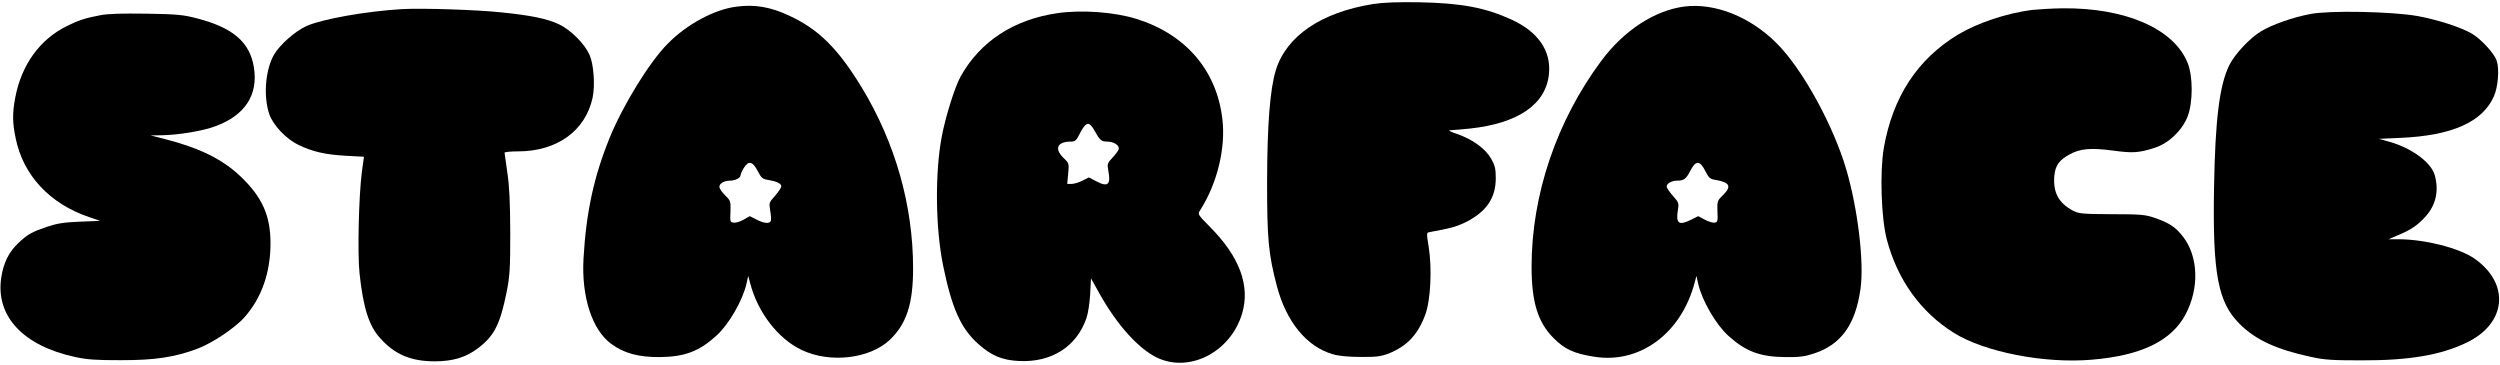
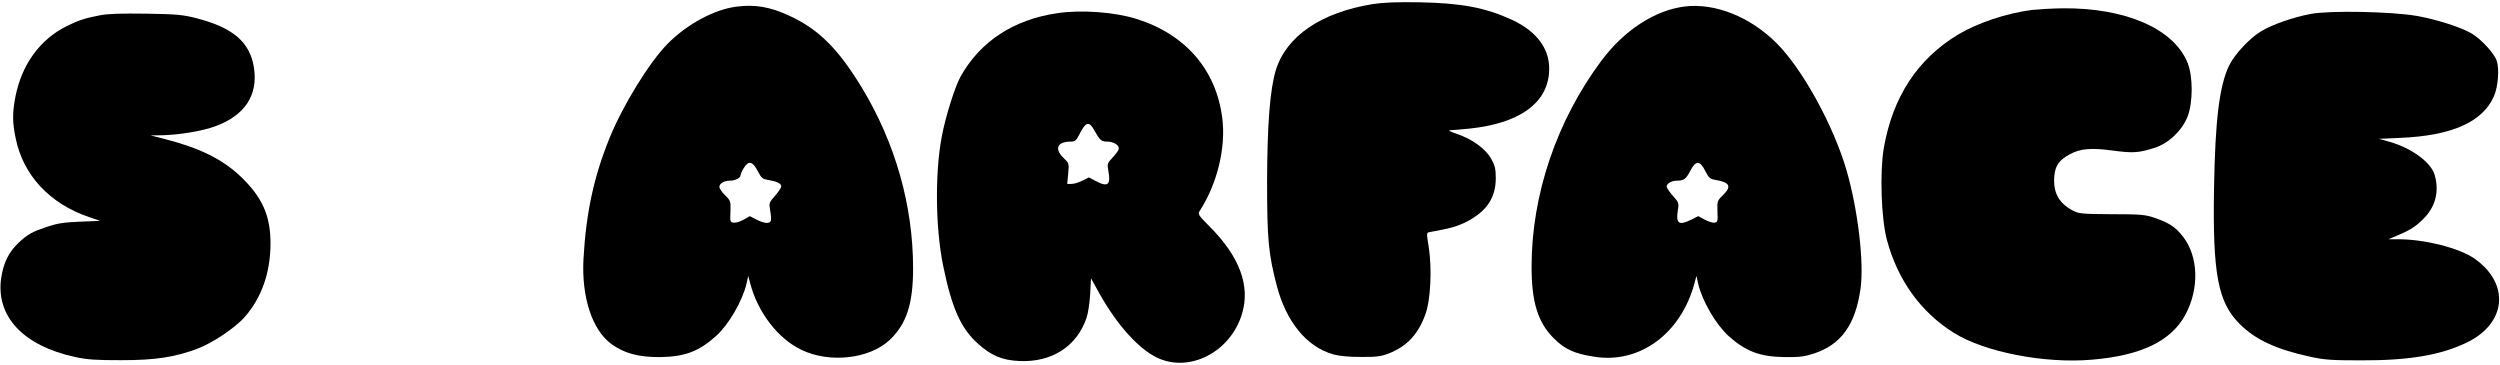
<svg xmlns="http://www.w3.org/2000/svg" version="1.0" width="1536pt" height="224pt" viewBox="0 0 1536 224" preserveAspectRatio="xMidYMid meet">
  <g transform="translate(0,224) scale(0.1,-0.1)" fill="#000000" stroke="none">
    <path d="M8435 2215 c-317 -51 -531 -196 -596 -405 -36 -118 -53 -331 -54 -685 0 -355 8 -443 60 -642 58 -220 183 -373 343 -419 35 -11 96 -17 171 -17 98 -1 125 3 173 21 112 45 180 116 225 239 33 88 42 282 21 416 -14 86 -14 88 6 91 126 23 159 32 211 56 134 64 195 150 195 275 0 59 -5 78 -29 121 -36 62 -114 118 -209 151 -41 13 -57 23 -42 23 14 0 68 5 120 10 299 32 470 150 487 338 13 141 -67 256 -229 331 -162 74 -307 102 -568 107 -138 2 -221 -1 -285 -11z" />
    <path d="M4524 2199 c-135 -17 -304 -108 -421 -227 -112 -112 -276 -379 -357 -578 -97 -238 -145 -459 -161 -744 -13 -234 53 -438 172 -524 78 -57 168 -81 298 -80 152 2 240 35 346 131 77 70 160 213 185 318 l11 50 12 -45 c47 -180 171 -341 316 -410 173 -83 417 -55 541 61 104 99 144 222 144 440 0 386 -109 770 -314 1109 -148 243 -267 361 -450 445 -115 53 -208 69 -322 54z m131 -1009 c22 -43 30 -50 62 -55 55 -9 83 -22 83 -40 0 -8 -17 -34 -38 -58 -37 -41 -38 -43 -30 -91 5 -27 7 -55 4 -63 -8 -19 -41 -16 -88 8 l-41 21 -39 -22 c-21 -12 -48 -20 -61 -18 -21 3 -22 7 -19 68 2 64 1 67 -33 100 -19 19 -35 42 -35 52 0 21 29 38 65 38 32 0 65 17 65 33 0 7 9 27 20 45 29 47 54 42 85 -18z" />
    <path d="M10350 2200 c-182 -23 -372 -146 -511 -333 -275 -369 -429 -824 -429 -1265 0 -217 38 -341 134 -438 69 -70 128 -97 253 -116 278 -44 531 143 614 452 l12 45 11 -50 c25 -105 108 -248 185 -318 106 -96 194 -129 346 -131 90 -1 123 3 180 22 167 55 255 177 286 398 23 160 -16 487 -86 728 -80 275 -271 623 -430 781 -162 162 -378 248 -565 225z m128 -1012 c21 -41 29 -48 60 -53 91 -15 103 -40 47 -95 -34 -33 -35 -36 -33 -99 3 -58 1 -66 -17 -69 -10 -2 -38 6 -60 18 l-41 22 -42 -21 c-77 -39 -97 -25 -83 59 7 42 5 47 -31 87 -21 24 -38 49 -38 57 0 19 31 36 64 36 42 0 56 11 82 62 33 64 59 63 92 -4z" />
-     <path d="M2470 2184 c-220 -13 -491 -61 -587 -104 -70 -32 -162 -113 -199 -175 -54 -94 -67 -257 -29 -368 24 -67 102 -150 178 -187 87 -42 165 -60 292 -67 l111 -6 -13 -96 c-19 -150 -27 -500 -14 -621 23 -213 58 -323 127 -398 89 -100 189 -142 335 -142 111 0 191 24 265 80 100 75 136 146 176 342 20 101 23 141 23 368 -1 189 -5 285 -18 370 -9 63 -17 118 -17 122 0 4 37 8 83 8 239 0 414 126 458 330 16 76 7 205 -19 263 -30 68 -114 152 -186 187 -75 35 -168 55 -356 74 -147 16 -491 27 -610 20z" />
    <path d="M12485 2179 c-157 -20 -335 -80 -454 -151 -250 -151 -402 -383 -457 -698 -25 -148 -16 -432 19 -563 66 -248 208 -445 413 -573 188 -117 555 -189 846 -164 303 25 489 115 576 278 86 162 79 358 -17 480 -46 58 -83 82 -171 113 -59 20 -84 23 -265 23 -186 1 -203 3 -241 23 -87 47 -121 112 -112 214 6 62 30 96 93 130 64 36 131 42 266 24 124 -17 161 -14 258 17 86 28 168 106 202 193 33 87 33 245 0 328 -84 210 -381 340 -770 336 -64 -1 -147 -6 -186 -10z" />
    <path d="M6496 2159 c-268 -39 -474 -174 -594 -389 -35 -63 -93 -247 -116 -370 -42 -222 -39 -562 9 -794 53 -259 108 -383 214 -478 81 -73 148 -101 252 -106 200 -10 354 89 414 263 10 28 20 94 23 148 l5 97 54 -97 c107 -190 236 -333 349 -389 200 -98 454 32 525 268 52 172 -15 352 -200 537 -73 74 -73 75 -57 100 105 164 158 383 136 562 -36 298 -225 518 -528 613 -135 42 -337 57 -486 35z m230 -724 c32 -57 41 -65 77 -65 42 0 78 -25 70 -48 -3 -9 -21 -33 -39 -52 -31 -33 -32 -37 -24 -82 16 -83 -4 -99 -74 -62 l-46 24 -40 -20 c-21 -11 -51 -20 -66 -20 l-27 0 6 64 c6 62 5 64 -29 96 -58 57 -38 100 46 100 25 0 33 7 51 43 41 81 60 86 95 22z" />
    <path d="M14195 2154 c-106 -20 -232 -64 -301 -105 -72 -43 -164 -142 -198 -211 -60 -124 -86 -334 -93 -755 -9 -525 24 -700 157 -833 97 -97 226 -157 435 -202 85 -19 133 -22 310 -22 297 -1 490 32 650 109 246 118 268 363 47 517 -93 64 -301 117 -462 118 l-65 0 56 24 c81 33 122 61 172 116 63 70 83 158 56 254 -22 79 -144 168 -282 206 l-61 17 134 6 c315 14 503 97 573 256 25 58 34 165 17 217 -15 46 -96 134 -154 168 -67 39 -213 86 -336 108 -155 27 -536 35 -655 12z" />
    <path d="M614 2146 c-91 -17 -135 -32 -205 -67 -165 -82 -277 -238 -315 -437 -18 -95 -18 -155 2 -250 46 -229 210 -404 452 -486 l67 -23 -125 -5 c-99 -4 -141 -11 -203 -32 -91 -31 -117 -45 -175 -100 -57 -54 -90 -119 -104 -210 -37 -237 133 -420 452 -489 77 -17 130 -20 285 -20 209 0 326 18 467 70 93 35 234 129 292 196 103 117 157 271 158 447 1 173 -49 287 -184 416 -109 104 -251 175 -463 229 l-90 23 70 1 c104 2 251 26 330 56 181 67 262 192 235 361 -25 155 -127 243 -349 301 -85 22 -121 26 -311 29 -153 2 -236 0 -286 -10z" />
  </g>
</svg>